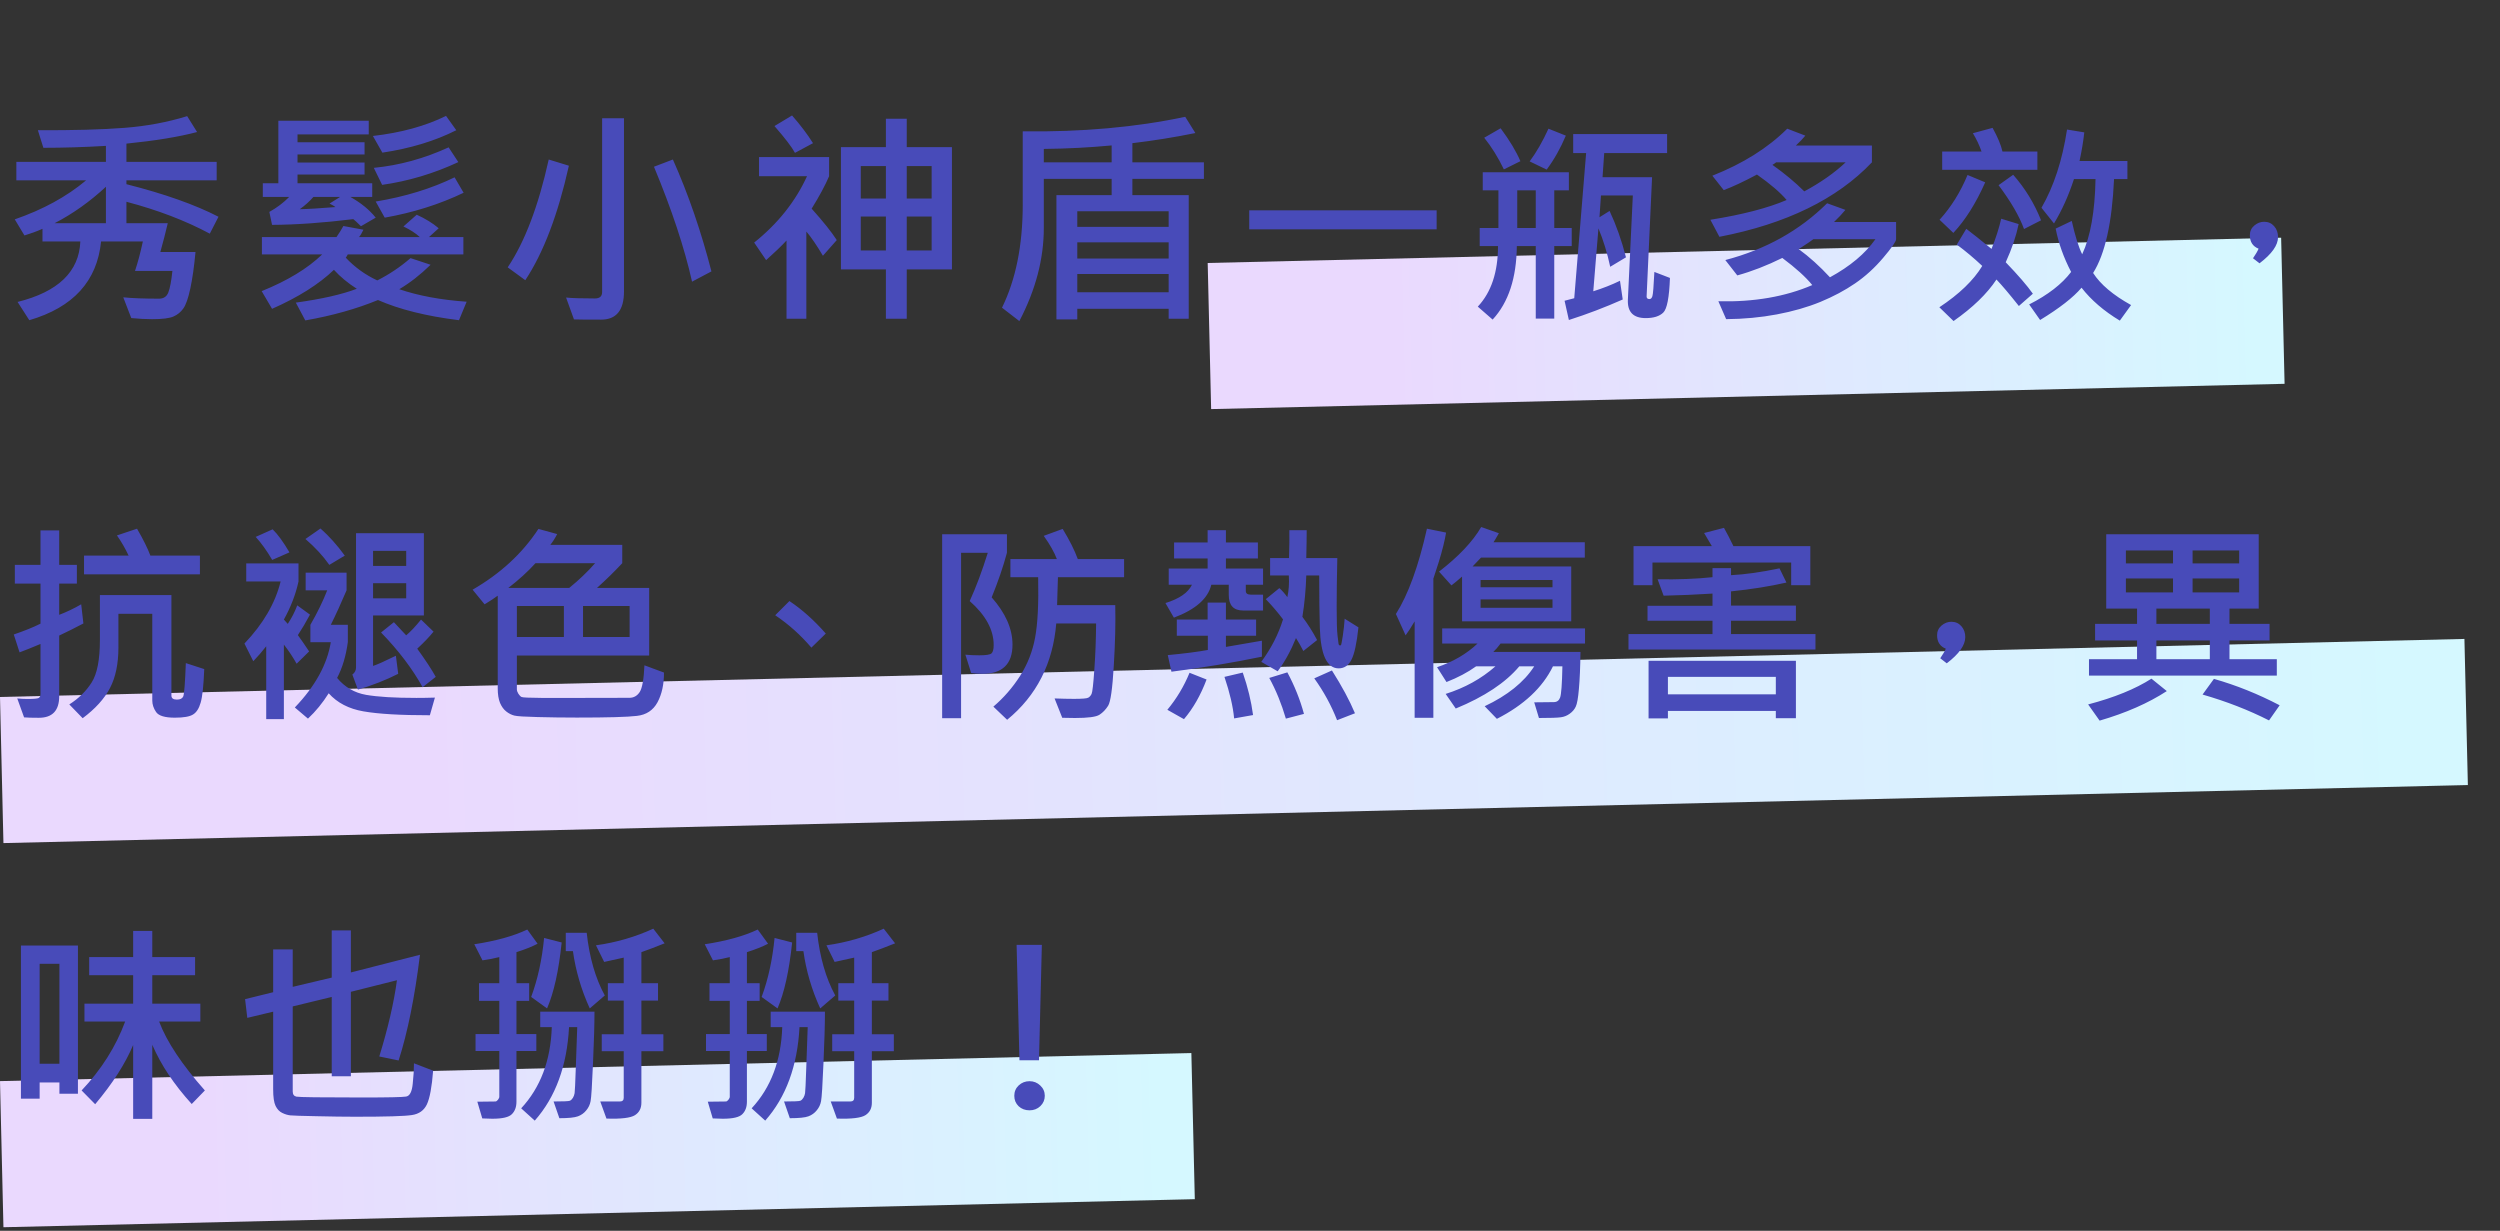
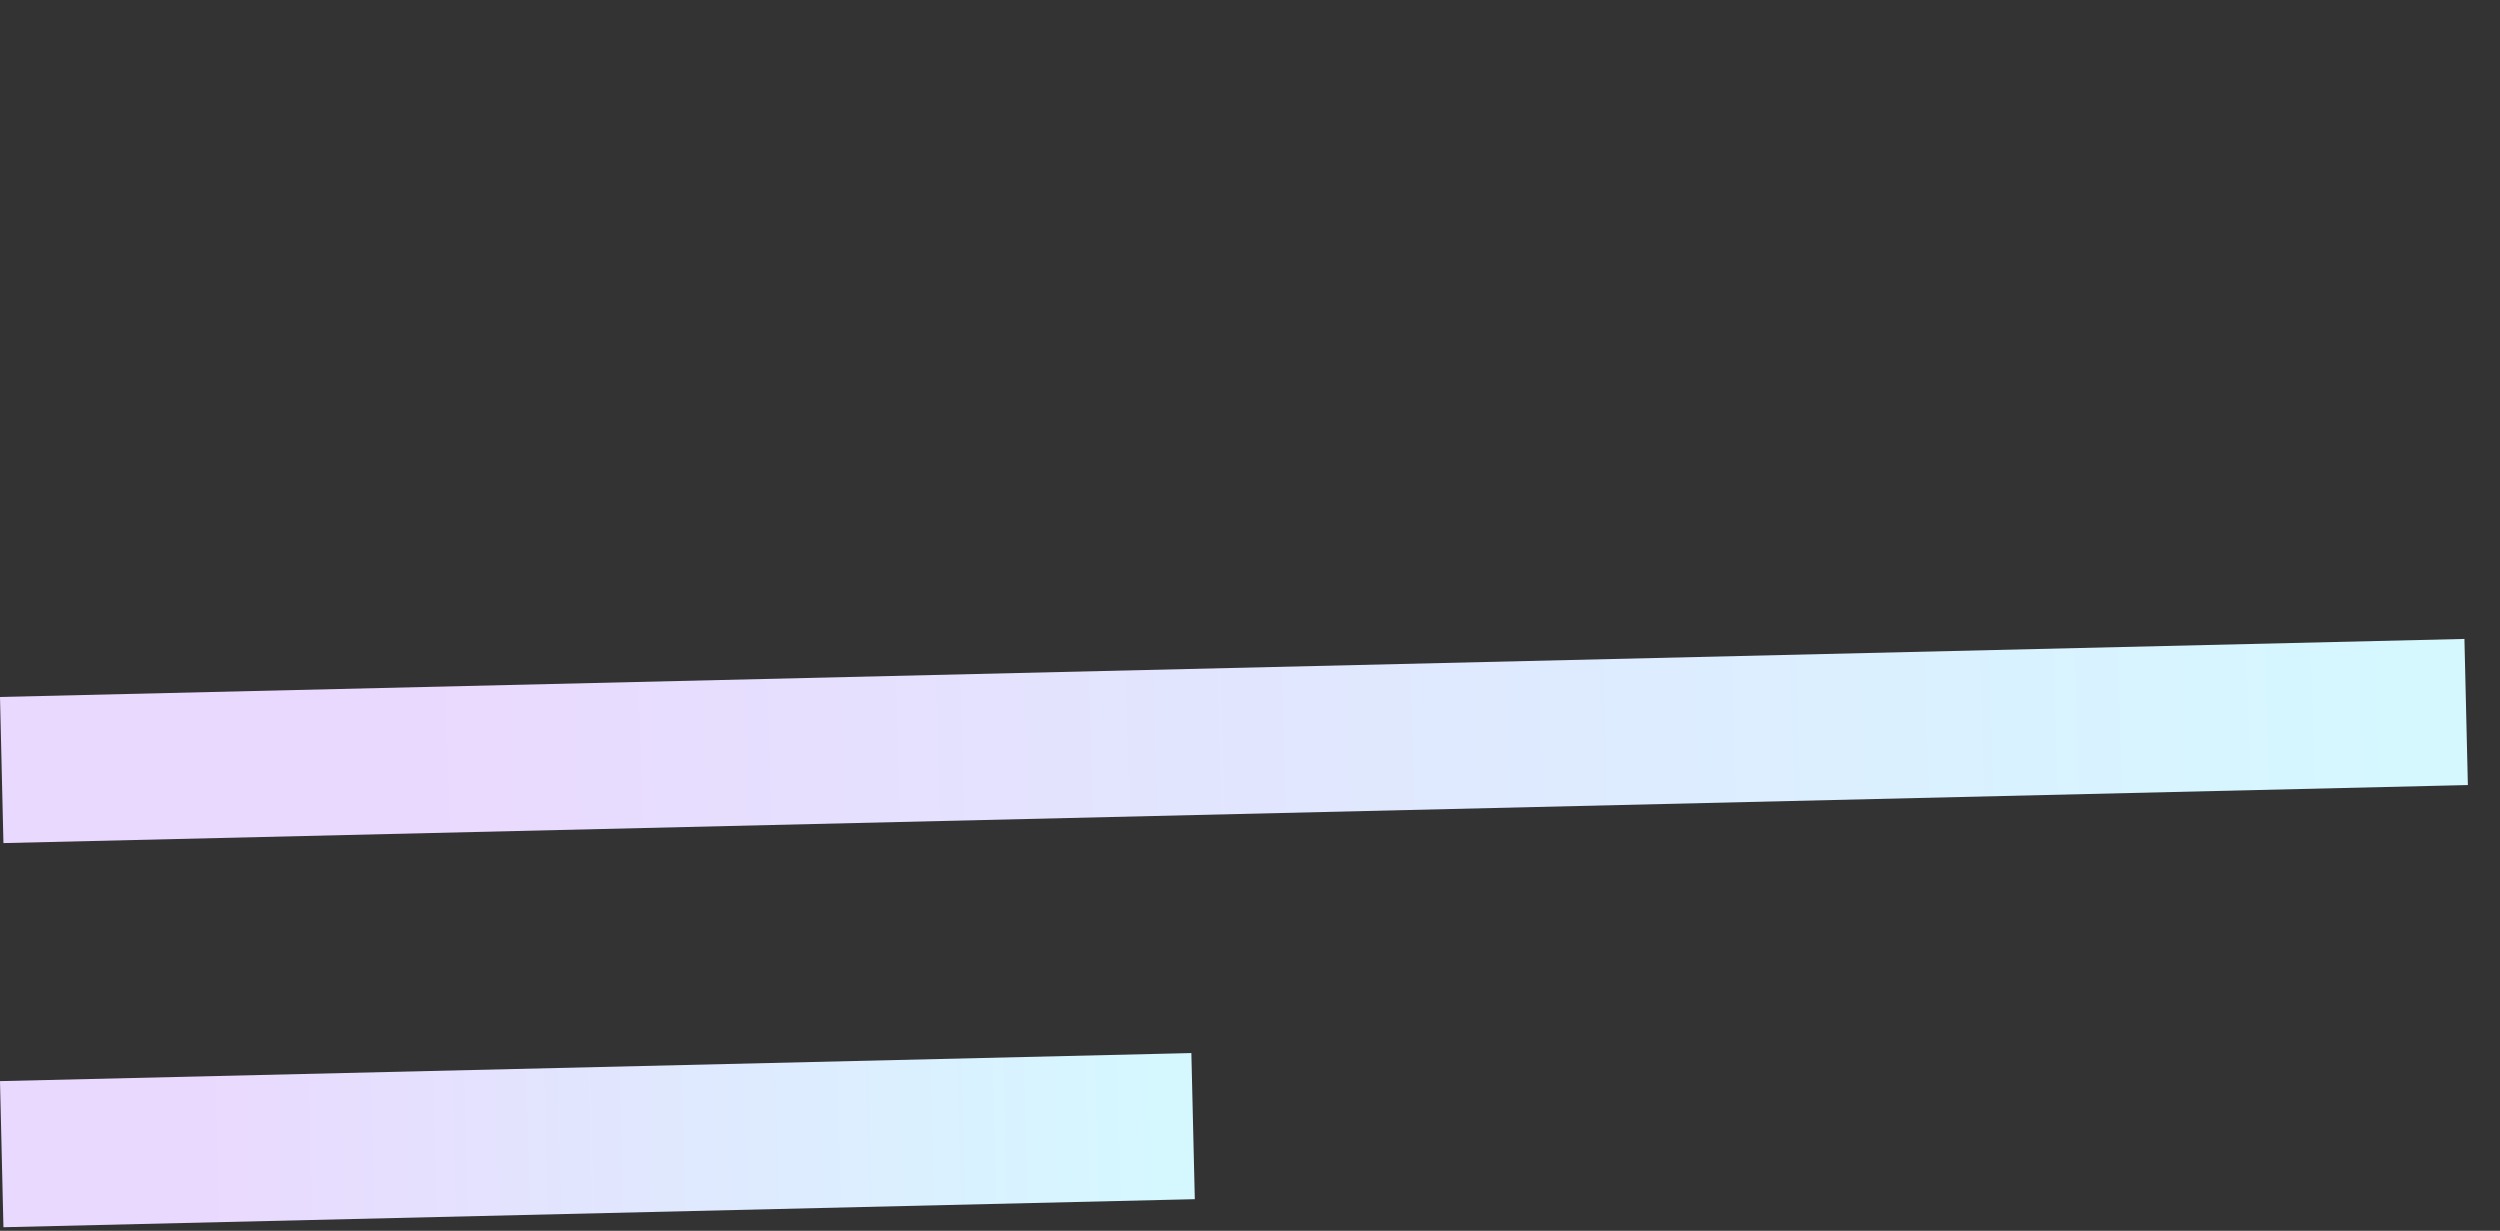
<svg xmlns="http://www.w3.org/2000/svg" width="325" height="160" viewBox="0 0 325 160" fill="none">
  <rect x="0" y="0" width="325" height="160" fill="#333333" stroke="none" />
-   <rect x="157" y="34.187" width="139.587" height="19" transform="rotate(-1.349 157 34.187)" fill="url(#paint0_linear_243_394)" />
  <rect y="90.606" width="320.464" height="19" transform="rotate(-1.349 0 90.606)" fill="url(#paint1_linear_243_394)" />
  <rect y="140.545" width="154.92" height="19" transform="rotate(-1.349 0 140.545)" fill="url(#paint2_linear_243_394)" />
-   <path d="M28.403 28.179L27.275 30.376C24.121 28.686 20.508 27.305 16.436 26.23V29.014H21.811C21.528 30.215 21.206 31.465 20.845 32.764H25.415C25.239 34.658 25.015 36.24 24.741 37.51C24.468 38.779 24.165 39.644 23.833 40.102C23.501 40.571 23.076 40.918 22.559 41.143C22.041 41.377 21.113 41.494 19.775 41.494C18.936 41.494 18.032 41.445 17.065 41.348L16.025 38.652C17.197 38.77 18.745 38.828 20.669 38.828C21.274 38.828 21.68 38.555 21.885 38.008C22.1 37.461 22.275 36.533 22.412 35.225H17.549C17.9 34.19 18.242 32.91 18.574 31.387H13.14C12.632 36.543 9.521 39.956 3.809 41.626L2.285 39.253C7.568 37.935 10.288 35.312 10.444 31.387H5.522V29.746C4.771 30.078 3.989 30.366 3.179 30.61L1.919 28.516C5.571 27.256 8.662 25.566 11.191 23.447H2.124V21.045H13.77V18.965C10.947 19.131 8.237 19.214 5.64 19.214L4.922 16.929C9.531 16.948 13.281 16.846 16.172 16.621C19.062 16.396 21.782 15.889 24.331 15.098L25.62 17.163C23.276 17.788 20.215 18.291 16.436 18.672V21.045H28.169V23.447H16.436V23.945C21.367 25.195 25.356 26.606 28.403 28.179ZM13.77 29.014V24.282C11.67 26.226 9.448 27.803 7.104 29.014H13.77ZM59.317 16.929C56.553 18.325 53.35 19.297 49.707 19.844L48.477 17.676C52.139 17.256 55.308 16.387 57.984 15.068L59.317 16.929ZM48.843 28.296L46.924 29.409C46.446 28.931 46.114 28.623 45.928 28.486C42.051 28.965 38.531 29.214 35.367 29.233L35.015 27.549C36.011 26.992 36.87 26.343 37.593 25.601H34.165V23.828H36.187V15.698H47.935V17.471H38.677V18.496H47.393V20.078H38.677V21.133H47.393V22.686H38.677V23.828H48.389V25.601H45.547C46.934 26.382 48.033 27.28 48.843 28.296ZM44.214 25.601H40.743C40.264 26.157 39.673 26.689 38.97 27.197C40.005 27.178 41.553 27.085 43.614 26.919C43.457 26.792 43.199 26.641 42.837 26.465L44.214 25.601ZM59.581 21.074C56.397 22.559 53.096 23.545 49.678 24.033L48.594 21.821C51.905 21.499 55.147 20.61 58.321 19.155L59.581 21.074ZM60.269 25.059C57.163 26.553 53.745 27.632 50.015 28.296L48.843 26.201C52.671 25.566 56.089 24.517 59.097 23.052L60.269 25.059ZM60.664 39.224L59.668 41.626C55.459 41.108 51.949 40.234 49.136 39.004C46.333 40.156 43.184 41.04 39.688 41.655L38.457 39.341C41.836 38.872 44.478 38.272 46.382 37.539C45.23 36.807 44.239 35.986 43.409 35.078C41.456 36.953 38.775 38.643 35.367 40.147L34.019 37.847C37.378 36.489 40 34.898 41.885 33.071H34.048V30.815H43.745C44.126 30.259 44.424 29.78 44.639 29.38L47.246 29.863C47.051 30.283 46.861 30.601 46.675 30.815H54.571C54.063 30.337 53.355 29.878 52.447 29.439L54.175 27.915C55.298 28.423 56.25 29.009 57.032 29.673L55.772 30.815H60.24V33.071H45.21C45.113 33.276 45.025 33.418 44.947 33.496C46.109 34.736 47.476 35.723 49.048 36.455C50.611 35.664 52.051 34.697 53.37 33.555L55.977 34.419C54.649 35.718 53.291 36.777 51.905 37.598C54.395 38.447 57.315 38.989 60.664 39.224ZM81.119 37.876C81.119 40.327 80.128 41.553 78.145 41.553C76.241 41.553 75.064 41.543 74.615 41.523L73.59 38.682C74.351 38.76 75.601 38.799 77.34 38.799C77.965 38.799 78.277 38.52 78.277 37.964V15.376H81.119V37.876ZM92.486 35.283L89.967 36.616C88.98 32.222 87.33 27.241 85.015 21.675L87.476 20.737C89.478 25.23 91.148 30.078 92.486 35.283ZM73.956 21.543C72.53 27.92 70.64 32.881 68.287 36.426L66.002 34.756C68.219 31.455 69.996 26.782 71.334 20.737L73.956 21.543ZM105.69 18.613L103.346 19.873C102.936 19.111 102.047 17.949 100.68 16.387L102.965 15.01C104.069 16.27 104.977 17.471 105.69 18.613ZM123.751 35.02H117.877V41.435H115.167V35.02H109.322V19.126H115.167V15.435H117.877V19.126H123.751V35.02ZM121.114 25.806V21.587H117.877V25.806H121.114ZM115.167 25.806V21.587H111.901V25.806H115.167ZM121.114 32.559V28.149H117.877V32.559H121.114ZM115.167 32.559V28.149H111.901V32.559H115.167ZM108.78 31.211L106.979 33.247C106.168 31.88 105.45 30.83 104.825 30.098V41.435H102.247V31.27C101.564 32.002 100.68 32.852 99.596 33.818L98.043 31.533C101.119 29.072 103.409 26.196 104.913 22.905H98.673V20.415H107.784V22.905C107.277 24.097 106.52 25.503 105.514 27.124C107.028 28.814 108.116 30.176 108.78 31.211ZM156.51 23.257H147.209V25.366H154.533V41.435H151.925V40.147H140.046V41.523H137.336V25.366H144.513V23.257H135.695V29.644C135.695 33.657 134.635 37.69 132.516 41.743L130.26 40C132.057 36.338 132.956 31.87 132.956 26.597V17.075C140.651 17.173 147.692 16.543 154.079 15.185L155.397 17.295C152.721 17.842 149.992 18.281 147.209 18.613V21.104H156.51V23.257ZM144.513 21.104V18.906C141.632 19.18 138.693 19.331 135.695 19.36V21.104H144.513ZM151.925 29.497V27.461H140.046V29.497H151.925ZM151.925 33.613V31.504H140.046V33.613H151.925ZM151.925 37.993V35.62H140.046V37.993H151.925ZM186.764 29.814H162.4V27.34H186.764V29.814ZM197.651 20.955L195.505 22.021C194.748 20.454 193.896 19.082 192.948 17.906L195.081 16.676C196.257 18.262 197.114 19.688 197.651 20.955ZM203.558 17.633C202.883 19.246 202.054 20.718 201.069 22.049L198.855 20.982C199.73 19.807 200.545 18.389 201.302 16.73L203.558 17.633ZM217.093 36.131C217.002 38.674 216.71 40.178 216.218 40.643C215.726 41.117 214.969 41.353 213.948 41.353C212.326 41.353 211.551 40.556 211.624 38.961L212.267 25.412H208.124L207.933 28.242L209.245 27.422C210.102 29.245 210.813 31.255 211.378 33.451L209.327 34.682C208.944 32.886 208.434 31.223 207.796 29.691L207.126 37.867C208.375 37.475 209.532 37.02 210.599 36.5L210.954 38.934C208.63 39.964 206.297 40.852 203.954 41.6L203.394 39.098L204.651 38.77L206.196 19.902H204.515V17.428H216.724V19.902H208.548L208.329 23.033H214.769L214.058 38.551C214.058 38.77 214.185 38.879 214.44 38.879C214.605 38.879 214.728 38.756 214.81 38.51C214.892 38.264 214.978 37.211 215.069 35.352L217.093 36.131ZM204.323 31.988H202.054V41.422H199.648V31.988H197.187C197.15 36.135 196.102 39.321 194.042 41.545L192.114 39.863C193.864 37.995 194.739 35.37 194.739 31.988H192.36V29.637H194.794V24.742H192.757V22.391H203.954V24.742H202.054V29.637H204.323V31.988ZM199.648 29.637V24.742H197.241V29.637H199.648ZM243.348 21.105C238.809 25.881 232.201 29.108 223.524 30.785L222.348 28.57C226.513 27.905 229.817 27.048 232.26 26C231.44 25.025 230.154 23.922 228.404 22.691C226.682 23.612 225.242 24.287 224.084 24.715L222.607 22.842C226.591 21.265 229.835 19.228 232.342 16.73L234.693 17.633C234.402 17.997 233.992 18.426 233.463 18.918H243.348V21.105ZM239.93 21.105H230.893C230.802 21.188 230.642 21.297 230.414 21.434C232 22.555 233.381 23.703 234.557 24.879C236.69 23.73 238.481 22.473 239.93 21.105ZM246.492 31.1C246.492 31.391 245.932 32.198 244.811 33.52C243.699 34.832 242.482 35.94 241.16 36.842C239.848 37.744 238.344 38.546 236.649 39.248C234.953 39.941 233.062 40.483 230.975 40.875C228.887 41.267 226.695 41.472 224.399 41.49L223.387 39.166C228.008 39.275 232.078 38.574 235.596 37.06C234.757 36.022 233.458 34.846 231.699 33.533C229.685 34.527 227.734 35.283 225.848 35.803L224.289 33.807C229.539 32.43 233.951 29.969 237.524 26.424L239.902 27.285C239.483 27.796 238.991 28.32 238.426 28.857H246.492V31.1ZM243.799 31.1H235.732C235.532 31.264 234.899 31.692 233.832 32.385C235.218 33.397 236.571 34.618 237.893 36.049C240.518 34.618 242.486 32.968 243.799 31.1ZM264.859 22.076H252.485V19.697H257.599C257.334 18.922 256.961 18.13 256.478 17.318L259.034 16.621C259.709 17.842 260.137 18.868 260.319 19.697H264.859V22.076ZM277.04 39.658L275.577 41.682C273.508 40.433 271.849 39.007 270.601 37.402C269.525 38.669 267.73 40.068 265.214 41.6L263.792 39.576C266.235 38.337 268.053 36.928 269.247 35.352C268.272 33.483 267.602 31.605 267.237 29.719L269.329 28.721C269.758 30.653 270.209 32.098 270.683 33.055C271.758 30.767 272.337 27.509 272.419 23.279H269.616C268.924 25.412 268.058 27.335 267.019 29.049L265.392 27.012C266.996 24.232 268.103 20.841 268.714 16.84L270.956 17.209C270.838 18.321 270.633 19.561 270.341 20.928H276.562V23.279H274.825C274.57 28.939 273.663 33.009 272.105 35.488C273.062 36.974 274.707 38.364 277.04 39.658ZM265.337 28.639L263.122 29.773C262.521 28.115 261.418 26.214 259.814 24.072L261.714 22.719C263.263 24.478 264.471 26.451 265.337 28.639ZM258.077 23.703C256.874 26.419 255.493 28.611 253.935 30.279L252.144 28.57C253.638 26.93 254.851 24.988 255.78 22.746L258.077 23.703ZM264.271 38.182L262.452 39.781C261.24 38.25 260.269 37.102 259.54 36.336C258.319 38.186 256.459 39.986 253.962 41.736L252.116 39.945C254.705 38.232 256.564 36.441 257.694 34.572C256.619 33.56 255.516 32.635 254.386 31.797L255.616 29.746C256.355 30.302 257.448 31.172 258.898 32.357C259.463 30.945 259.882 29.637 260.155 28.434L262.425 29.131C262.097 30.708 261.536 32.362 260.743 34.094C262.366 35.78 263.541 37.143 264.271 38.182ZM293.615 32.33C292.859 32.029 292.481 31.446 292.481 30.58C292.481 30.07 292.672 29.65 293.055 29.322C293.447 28.994 293.875 28.83 294.34 28.83C294.869 28.83 295.302 29.021 295.639 29.404C295.976 29.787 296.145 30.261 296.145 30.826C296.145 31.874 295.343 33.009 293.738 34.23L292.891 33.574C293.237 33.073 293.479 32.658 293.615 32.33ZM25.99 74.664H10.924V72.231H16.721C16.274 71.283 15.768 70.408 15.203 69.606L17.814 68.731C18.635 70.152 19.213 71.319 19.551 72.231H25.99V74.664ZM10.842 81.049C9.794 81.605 8.745 82.129 7.697 82.621V90.51C7.697 92.378 6.813 93.312 5.045 93.312C4.17 93.312 3.532 93.294 3.131 93.258L2.242 90.797C2.661 90.842 3.108 90.865 3.582 90.865C4.375 90.865 4.854 90.824 5.018 90.742C5.182 90.651 5.264 90.482 5.264 90.236V83.715C4.206 84.162 3.299 84.526 2.543 84.809L1.791 82.484C3.204 82.001 4.361 81.532 5.264 81.076V75.867H1.928V73.434H5.264V68.949H7.697V73.434H9.994V75.867H7.697V79.928C8.636 79.572 9.589 79.117 10.555 78.561L10.842 81.049ZM26.551 86.982C26.469 89.115 26.314 90.569 26.086 91.344C25.867 92.109 25.535 92.624 25.088 92.889C24.65 93.162 23.862 93.299 22.723 93.299C21.438 93.299 20.626 93.053 20.289 92.561C19.961 92.078 19.797 91.581 19.797 91.07V79.791H15.395V84.166C15.395 86.281 15.03 88.04 14.301 89.443C13.572 90.838 12.387 92.146 10.746 93.367L9.01 91.576C10.231 90.801 11.197 89.853 11.908 88.732C12.628 87.611 12.988 85.77 12.988 83.209V77.357H22.285V90.428C22.285 90.774 22.522 90.947 22.996 90.947C23.415 90.947 23.689 90.815 23.816 90.551C23.944 90.287 24.058 88.837 24.158 86.203L26.551 86.982ZM44.821 72.231L42.812 73.434C42 72.276 40.966 71.155 39.708 70.07L41.663 68.703C42.784 69.697 43.837 70.872 44.821 72.231ZM37.63 71.807L35.388 72.791C34.677 71.579 33.961 70.581 33.241 69.797L35.442 68.812C36.09 69.432 36.819 70.43 37.63 71.807ZM55.103 80.01H48.499V86.572C49.055 86.39 50.044 85.948 51.466 85.246L51.767 87.598C50.117 88.427 48.371 89.111 46.53 89.648L45.806 87.693C46.125 87.456 46.284 87.147 46.284 86.764V69.318H55.103V80.01ZM52.806 73.57V71.615H48.499V73.57H52.806ZM52.806 77.781V75.812H48.499V77.781H52.806ZM40.296 79.9C39.804 80.83 39.28 81.719 38.724 82.566C39.161 83.168 39.649 83.874 40.187 84.686L38.56 86.285C38.077 85.419 37.525 84.59 36.905 83.797V93.49H34.608V84.016C34.107 84.663 33.547 85.31 32.927 85.957L31.778 83.66C34.212 81.108 35.78 78.419 36.481 75.594H32.011V73.242H38.806V75.594C38.441 77.262 37.808 78.912 36.905 80.543C37.142 80.789 37.311 80.976 37.411 81.103C37.922 80.329 38.332 79.527 38.642 78.697L40.296 79.9ZM56.538 90.688L55.882 92.984C52.045 92.984 49.169 92.816 47.255 92.478C45.35 92.15 43.842 91.367 42.73 90.127C41.946 91.376 41.048 92.474 40.036 93.422L38.327 91.973C40.98 89.202 42.538 86.372 43.003 83.482H40.351V81.227C41.253 79.659 41.982 78.164 42.538 76.742H39.735V74.445H45.054V76.742C44.316 78.474 43.632 79.969 43.003 81.227H45.218V83.482C44.972 85.287 44.507 86.837 43.823 88.131C44.826 89.334 46.084 90.068 47.597 90.332C49.119 90.596 51.297 90.728 54.132 90.728C54.916 90.728 55.718 90.715 56.538 90.688ZM56.648 87.994L54.938 89.334C53.59 86.909 51.789 84.54 49.538 82.225L51.206 80.885C52.163 81.897 52.696 82.466 52.806 82.594C53.398 82.092 54.041 81.409 54.733 80.543L56.36 82.115C55.823 82.781 55.116 83.519 54.241 84.33C55.317 85.816 56.119 87.037 56.648 87.994ZM86.32 87.434C86.32 88.965 86.038 90.255 85.473 91.303C84.908 92.342 84.014 92.93 82.793 93.066C81.581 93.212 78.983 93.285 75 93.285C73.223 93.285 71.514 93.262 69.873 93.217C68.242 93.18 67.239 93.117 66.865 93.025C66.501 92.934 66.15 92.757 65.813 92.492C65.484 92.237 65.216 91.868 65.006 91.385C64.805 90.893 64.705 90.259 64.705 89.484V77.439C64.322 77.731 63.753 78.105 62.996 78.561L61.438 76.66C65.065 74.564 67.918 71.93 69.996 68.758L72.43 69.428C72.193 69.911 71.897 70.38 71.541 70.836H80.893V73.215C79.917 74.263 78.824 75.334 77.611 76.428H84.393V85.219H67.193V89.621C67.193 89.785 67.257 89.972 67.385 90.182C67.522 90.391 67.658 90.533 67.795 90.606C67.932 90.678 68.798 90.719 70.393 90.728H75.697L81.822 90.715C82.387 90.715 82.834 90.464 83.162 89.963C83.49 89.453 83.695 88.295 83.777 86.49L86.32 87.434ZM77.365 73.215H69.613C68.611 74.318 67.435 75.389 66.086 76.428H74.002C75.26 75.407 76.381 74.336 77.365 73.215ZM81.85 82.812V78.779H75.793V82.812H81.85ZM73.305 82.812V78.779H67.193V82.812H73.305ZM107.353 82.361L105.48 84.193C104.094 82.562 102.526 81.158 100.776 79.982L102.622 78.137C104.245 79.212 105.821 80.62 107.353 82.361ZM146.131 75.033H137.531L137.422 78.67H144.983C145.037 80.967 144.973 83.601 144.791 86.572C144.618 89.534 144.372 91.262 144.053 91.754C143.743 92.246 143.369 92.633 142.932 92.916C142.503 93.199 141.442 93.34 139.746 93.34C139.272 93.34 138.721 93.331 138.092 93.312L137.094 90.797C138.042 90.833 138.885 90.852 139.623 90.852C140.68 90.852 141.296 90.801 141.469 90.701C141.651 90.601 141.797 90.437 141.906 90.209C142.016 89.972 142.134 88.924 142.262 87.064C142.399 85.196 142.476 83.191 142.494 81.049H137.313C136.875 86.272 134.747 90.446 130.928 93.572L129.137 91.863C130.477 90.724 131.634 89.393 132.61 87.871C133.585 86.34 134.236 84.676 134.565 82.881C134.902 81.085 135.034 78.469 134.961 75.033H131.352V72.682H137.395C137.057 71.788 136.488 70.781 135.686 69.66L138.147 68.758C139.049 70.243 139.705 71.551 140.115 72.682H146.131V75.033ZM128.918 77.658C130.723 79.7 131.625 81.746 131.625 83.797C131.625 86.331 130.317 87.598 127.701 87.598C127.191 87.598 126.708 87.561 126.252 87.488L125.5 85.109C126.047 85.164 126.649 85.191 127.305 85.191C128.189 85.191 128.722 85.105 128.904 84.932C129.087 84.758 129.178 84.398 129.178 83.852C129.178 81.874 128.139 79.969 126.061 78.137C126.89 76.323 127.674 74.231 128.412 71.861H124.94V93.367H122.479V69.455H130.901V71.861C130.427 73.639 129.766 75.571 128.918 77.658ZM176.597 81.555C176.378 83.624 176.073 85.032 175.681 85.779C175.298 86.518 174.747 86.887 174.027 86.887C173.27 86.887 172.687 86.454 172.277 85.588C171.866 84.713 171.634 83.4 171.579 81.65C171.525 79.9 171.497 77.622 171.497 74.814H169.816C169.761 76.656 169.592 78.447 169.31 80.188C170.03 81.144 170.668 82.152 171.224 83.209L169.433 84.631C169.123 84.011 168.804 83.451 168.476 82.949C167.801 84.617 167.008 86.057 166.097 87.269L163.964 86.039C165.249 84.298 166.193 82.457 166.794 80.516C166.092 79.586 165.345 78.711 164.552 77.891L166.316 76.455C166.662 76.756 167.008 77.148 167.355 77.631C167.546 76.756 167.61 75.817 167.546 74.814H165.113V72.545H167.573C167.619 70.995 167.633 69.788 167.614 68.922H169.87C169.87 69.861 169.852 71.068 169.816 72.545H173.849C173.794 75.115 173.767 77.234 173.767 78.902C173.767 80.78 173.803 82.015 173.876 82.607C173.949 83.2 173.995 83.564 174.013 83.701C174.04 83.838 174.109 83.906 174.218 83.906C174.245 83.906 174.277 83.897 174.314 83.879C174.359 83.861 174.441 83.464 174.56 82.689C174.678 81.906 174.76 81.154 174.806 80.434L176.597 81.555ZM164.196 76.018H161.954V76.824C161.954 77.143 162.168 77.303 162.597 77.303H164.196V79.367H161.613C160.364 79.367 159.739 78.697 159.739 77.357V76.018H157.47C157.042 77.813 155.419 79.24 152.603 80.297L151.509 78.397C153.314 77.841 154.462 77.047 154.954 76.018H151.933V73.912H156.991V72.6H152.63V70.522H156.991V68.922H159.37V70.522H163.527V72.6H159.37V73.912H164.196V76.018ZM164.046 85.369C160.245 86.153 156.326 86.805 152.288 87.324L151.81 85.164C153.952 84.963 155.688 84.74 157.019 84.494V82.648H152.986V80.543H156.991V78.342H159.37V80.543H163.294V82.648H159.37V84.098L164.046 83.291V85.369ZM176.146 92.725L173.821 93.627C173.074 91.713 172.085 89.899 170.855 88.186L173.152 87.16C174.446 89.202 175.444 91.057 176.146 92.725ZM169.515 92.807L167.163 93.422C166.598 91.49 165.878 89.726 165.003 88.131L167.355 87.406C168.293 89.156 169.014 90.956 169.515 92.807ZM162.898 92.957L160.437 93.394C160.291 91.845 159.872 90.045 159.179 87.994L161.558 87.434C162.214 89.32 162.661 91.162 162.898 92.957ZM156.855 88.336C156.08 90.387 155.1 92.105 153.915 93.49L151.755 92.273C152.958 90.824 153.92 89.22 154.64 87.461L156.855 88.336ZM206.024 72.49H192.53L191.436 73.639H204.26V80.775H190.069V74.951C189.458 75.489 188.998 75.872 188.688 76.1L187.074 74.309C189.617 72.349 191.445 70.417 192.557 68.512L194.854 69.318C194.498 69.947 194.266 70.339 194.156 70.494H206.024V72.49ZM201.826 76.346V75.402H192.475V76.346H201.826ZM201.826 79.012V77.918H192.475V79.012H201.826ZM187.99 69.236C187.826 70.257 187.512 71.524 187.047 73.037L186.336 75.225V93.312H183.903V80.775C183.419 81.596 183.028 82.202 182.727 82.594L181.469 79.818C183.064 77.303 184.408 73.607 185.502 68.731L187.99 69.236ZM206.051 83.66H195.072C194.753 84.098 194.439 84.462 194.129 84.754H205.463C205.436 86.759 205.367 88.359 205.258 89.553C205.158 90.738 205.021 91.508 204.848 91.863C204.684 92.219 204.424 92.524 204.069 92.779C203.722 93.034 203.339 93.189 202.92 93.244C202.51 93.308 201.558 93.34 200.063 93.34L199.447 91.303L201.99 91.275C202.392 91.275 202.665 91.079 202.811 90.688C202.966 90.287 203.066 88.933 203.112 86.627H201.881C200.532 89.389 198.103 91.663 194.594 93.449L193.008 91.809C195.97 90.414 198.117 88.687 199.447 86.627H197.506C195.72 88.751 192.967 90.578 189.248 92.109L187.936 90.209C190.424 89.425 192.58 88.231 194.403 86.627H191.887C190.811 87.402 189.531 88.081 188.045 88.664L186.815 86.736C188.902 86.034 190.656 85.009 192.078 83.66H187.485V81.691H206.051V83.66ZM235.341 76.072H232.853V73.133H214.82V76.072H212.359V71H222.544L221.533 69.291L224.116 68.621C224.481 69.259 224.891 70.052 225.347 71H235.341V76.072ZM236.011 84.439H211.702V82.43H222.626V80.693H214.177V78.752H222.626V77.166C220.457 77.303 218.338 77.394 216.269 77.439L215.49 75.307C218.224 75.343 220.603 75.252 222.626 75.033V73.857H225.033V74.773C226.855 74.682 228.956 74.386 231.335 73.885L232.238 75.731C230.087 76.223 227.685 76.606 225.033 76.879V78.725H233.468V80.693H225.033V82.43H236.011V84.439ZM233.468 93.367H230.857V92.424H216.829V93.394H214.314V85.902H233.468V93.367ZM230.857 90.264V87.994H216.829V90.264H230.857ZM252.955 84.33C252.199 84.029 251.821 83.446 251.821 82.58C251.821 82.07 252.012 81.65 252.395 81.322C252.787 80.994 253.215 80.83 253.68 80.83C254.209 80.83 254.642 81.022 254.979 81.404C255.316 81.787 255.485 82.261 255.485 82.826C255.485 83.874 254.683 85.009 253.078 86.231L252.231 85.574C252.577 85.073 252.819 84.658 252.955 84.33ZM295.986 87.83H271.568V85.697H277.816V83.264H272.361V81.103H277.816V79.121H273.81V69.455H293.634V79.121H289.833V81.103H295.042V83.264H289.833V85.697H295.986V87.83ZM291.091 73.242V71.561H285.035V73.242H291.091ZM282.492 73.242V71.561H276.367V73.242H282.492ZM291.091 77.016V75.197H285.035V77.016H291.091ZM282.492 77.016V75.197H276.367V77.016H282.492ZM287.277 81.103V79.121H280.331V81.103H287.277ZM287.277 85.697V83.264H280.331V85.697H287.277ZM281.685 89.84C279.279 91.408 276.367 92.688 272.949 93.682L271.458 91.576C274.858 90.683 277.602 89.566 279.689 88.227L281.685 89.84ZM296.355 91.686L294.974 93.654C292.34 92.314 289.46 91.193 286.333 90.291L287.81 88.254C290.717 89.083 293.566 90.227 296.355 91.686ZM26.633 141.758L24.924 143.521C22.627 140.997 20.918 138.431 19.797 135.824V145.449H17.309V135.852C16.288 138.285 14.643 140.851 12.373 143.549L10.609 141.758C13.18 139.042 15.066 136.057 16.27 132.803H10.979V130.479H17.309V126.773H11.594V124.422H17.309V121.018H19.797V124.422H25.361V126.773H19.797V130.479H26.045V132.803H20.686C21.679 135.428 23.662 138.413 26.633 141.758ZM10.131 142.182H7.725V140.719H5.154V142.824H2.721V122.918H10.131V142.182ZM7.725 138.285V125.297H5.154V138.285H7.725ZM56.306 139.188C56.142 141.302 55.873 142.76 55.499 143.562C55.125 144.355 54.474 144.82 53.544 144.957C52.623 145.103 50.176 145.176 46.202 145.176C44.762 145.176 43.08 145.153 41.157 145.107C39.243 145.071 38.108 145.035 37.753 144.998C37.398 144.962 37.038 144.852 36.673 144.67C36.317 144.497 36.035 144.196 35.825 143.768C35.616 143.339 35.511 142.615 35.511 141.594V131.518L32.148 132.324L31.86 129.891L35.511 128.988V123.424H38.054V128.291L43.126 127.088V120.949H45.614V126.418L54.597 124.121C53.913 129.654 52.988 134.234 51.821 137.861L49.306 137.342C50.445 133.641 51.211 130.337 51.603 127.43L45.614 128.934V139.912H43.126V129.604L38.054 130.834V141.895C38.054 142.268 38.213 142.492 38.532 142.564C38.86 142.637 41.727 142.674 47.132 142.674C50.459 142.674 52.35 142.633 52.806 142.551C53.27 142.469 53.553 141.922 53.653 140.91C53.763 139.898 53.817 139.005 53.817 138.23L56.306 139.188ZM86.402 122.631C85.154 123.132 84.147 123.515 83.381 123.779V127.812H85.541V130.082H83.381V134.457H86.238V136.658H83.381V143.357C83.381 144.077 83.103 144.615 82.547 144.971C82 145.326 80.765 145.477 78.842 145.422L78.035 143.193H80.578C80.915 143.193 81.084 143.034 81.084 142.715V136.658H78.227V134.457H81.084V130.082H79.02V127.812H81.084V124.49L78.541 125.051L77.475 122.891C80.091 122.526 82.574 121.806 84.926 120.73L86.402 122.631ZM69.887 122.686C69.176 123.059 68.26 123.424 67.139 123.779V127.812H68.793V130.109H67.139V134.43H69.723V136.631H67.139V143.221C67.139 143.904 66.943 144.442 66.551 144.834C66.168 145.235 65.32 145.436 64.008 145.436C63.661 145.436 63.224 145.422 62.695 145.395L62.053 143.221C62.6 143.202 63.383 143.193 64.404 143.193C64.505 143.193 64.614 143.12 64.733 142.975C64.851 142.82 64.91 142.688 64.91 142.578V136.631H61.82V134.43H64.91V130.109H62.272V127.812H64.91V124.422C64.272 124.586 63.543 124.727 62.723 124.846L61.656 122.754C64.464 122.326 66.76 121.688 68.547 120.84L69.887 122.686ZM78.623 129.412L76.668 131.094C75.565 128.678 74.836 126.195 74.481 123.643H73.551V121.264H76.272C76.618 124.454 77.402 127.17 78.623 129.412ZM73.018 122.521C72.635 126.204 72.001 129.061 71.117 131.094L69.053 129.604C69.9 127.316 70.461 124.759 70.734 121.934L73.018 122.521ZM77.283 131.518C77.283 133.131 77.219 135.359 77.092 138.203C76.973 141.047 76.869 142.697 76.777 143.152C76.695 143.599 76.508 143.995 76.217 144.342C75.934 144.697 75.574 144.957 75.137 145.121C74.699 145.285 73.893 145.367 72.717 145.367L71.965 143.193C73.223 143.193 73.929 143.161 74.084 143.098C74.239 143.025 74.371 142.897 74.481 142.715C74.59 142.533 74.663 142.332 74.699 142.113C74.736 141.885 74.786 140.819 74.85 138.914L75.041 133.527H73.975C73.71 138.568 72.225 142.619 69.518 145.682L67.754 144.082C70.26 141.384 71.587 137.866 71.733 133.527H70.229V131.518H77.283ZM116.362 122.631C115.114 123.132 114.107 123.515 113.341 123.779V127.812H115.501V130.082H113.341V134.457H116.198V136.658H113.341V143.357C113.341 144.077 113.063 144.615 112.507 144.971C111.96 145.326 110.725 145.477 108.802 145.422L107.995 143.193H110.538C110.875 143.193 111.044 143.034 111.044 142.715V136.658H108.187V134.457H111.044V130.082H108.98V127.812H111.044V124.49L108.501 125.051L107.435 122.891C110.051 122.526 112.534 121.806 114.886 120.73L116.362 122.631ZM99.847 122.686C99.136 123.059 98.22 123.424 97.099 123.779V127.812H98.753V130.109H97.099V134.43H99.683V136.631H97.099V143.221C97.099 143.904 96.903 144.442 96.511 144.834C96.128 145.235 95.28 145.436 93.968 145.436C93.621 145.436 93.184 145.422 92.655 145.395L92.013 143.221C92.56 143.202 93.344 143.193 94.364 143.193C94.465 143.193 94.574 143.12 94.692 142.975C94.811 142.82 94.87 142.688 94.87 142.578V136.631H91.78V134.43H94.87V130.109H92.232V127.812H94.87V124.422C94.232 124.586 93.503 124.727 92.683 124.846L91.616 122.754C94.424 122.326 96.721 121.688 98.507 120.84L99.847 122.686ZM108.583 129.412L106.628 131.094C105.525 128.678 104.796 126.195 104.441 123.643H103.511V121.264H106.232C106.578 124.454 107.362 127.17 108.583 129.412ZM102.978 122.521C102.595 126.204 101.961 129.061 101.077 131.094L99.013 129.604C99.861 127.316 100.421 124.759 100.694 121.934L102.978 122.521ZM107.243 131.518C107.243 133.131 107.179 135.359 107.052 138.203C106.933 141.047 106.829 142.697 106.737 143.152C106.655 143.599 106.469 143.995 106.177 144.342C105.894 144.697 105.534 144.957 105.097 145.121C104.659 145.285 103.853 145.367 102.677 145.367L101.925 143.193C103.183 143.193 103.889 143.161 104.044 143.098C104.199 143.025 104.331 142.897 104.441 142.715C104.55 142.533 104.623 142.332 104.659 142.113C104.696 141.885 104.746 140.819 104.81 138.914L105.001 133.527H103.935C103.67 138.568 102.185 142.619 99.478 145.682L97.714 144.082C100.22 141.384 101.547 137.866 101.692 133.527H100.189V131.518H107.243ZM135.44 122.836L135.07 137.834H132.527L132.158 122.836H135.44ZM133.84 140.555C134.378 140.555 134.843 140.742 135.235 141.115C135.626 141.48 135.822 141.926 135.822 142.455C135.822 142.975 135.631 143.421 135.248 143.795C134.865 144.16 134.396 144.342 133.84 144.342C133.275 144.342 132.801 144.164 132.418 143.809C132.044 143.444 131.858 142.993 131.858 142.455C131.858 141.917 132.049 141.466 132.432 141.102C132.824 140.737 133.293 140.555 133.84 140.555Z" fill="#484BB9" />
  <defs>
    <linearGradient id="paint0_linear_243_394" x1="180.461" y1="48.706" x2="293.377" y2="48.409" gradientUnits="userSpaceOnUse">
      <stop stop-color="#EAD9FE" />
      <stop offset="1" stop-color="#D5F8FF" />
    </linearGradient>
    <linearGradient id="paint1_linear_243_394" x1="53.862" y1="105.125" x2="313.085" y2="103.563" gradientUnits="userSpaceOnUse">
      <stop stop-color="#EAD9FE" />
      <stop offset="1" stop-color="#D5F8FF" />
    </linearGradient>
    <linearGradient id="paint2_linear_243_394" x1="26.038" y1="155.064" x2="151.356" y2="154.699" gradientUnits="userSpaceOnUse">
      <stop stop-color="#EAD9FE" />
      <stop offset="1" stop-color="#D5F8FF" />
    </linearGradient>
  </defs>
</svg>